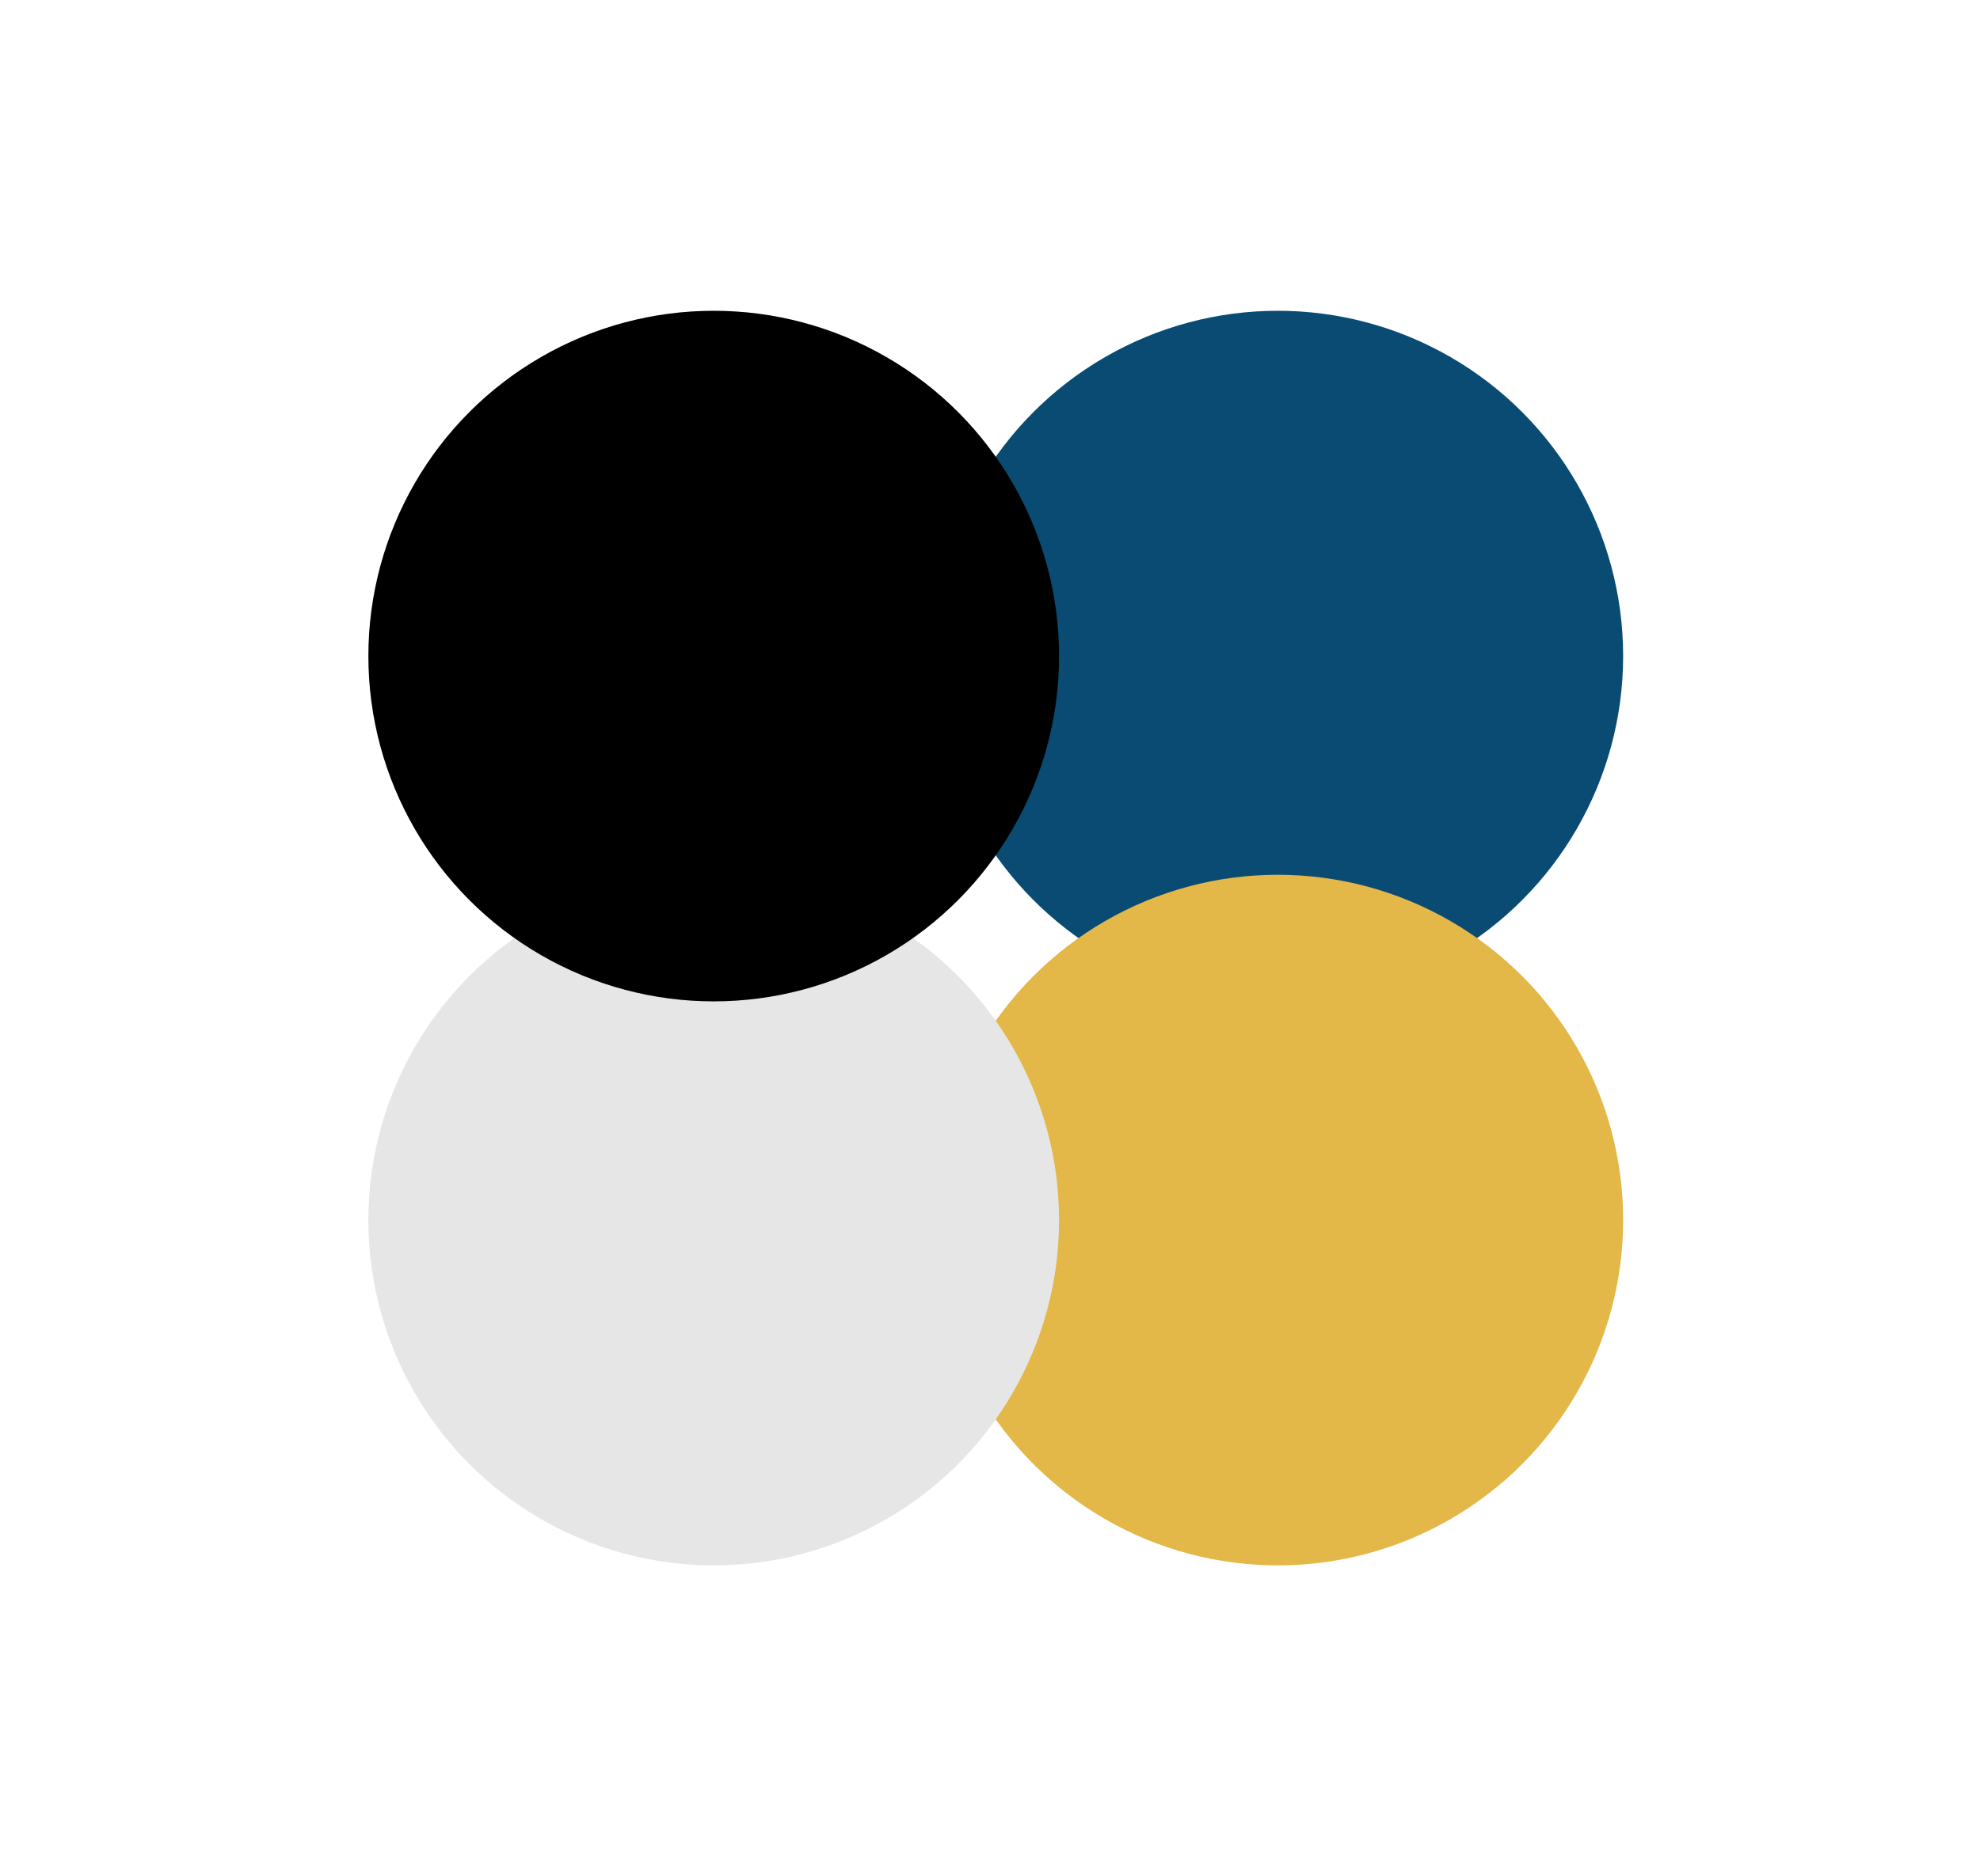
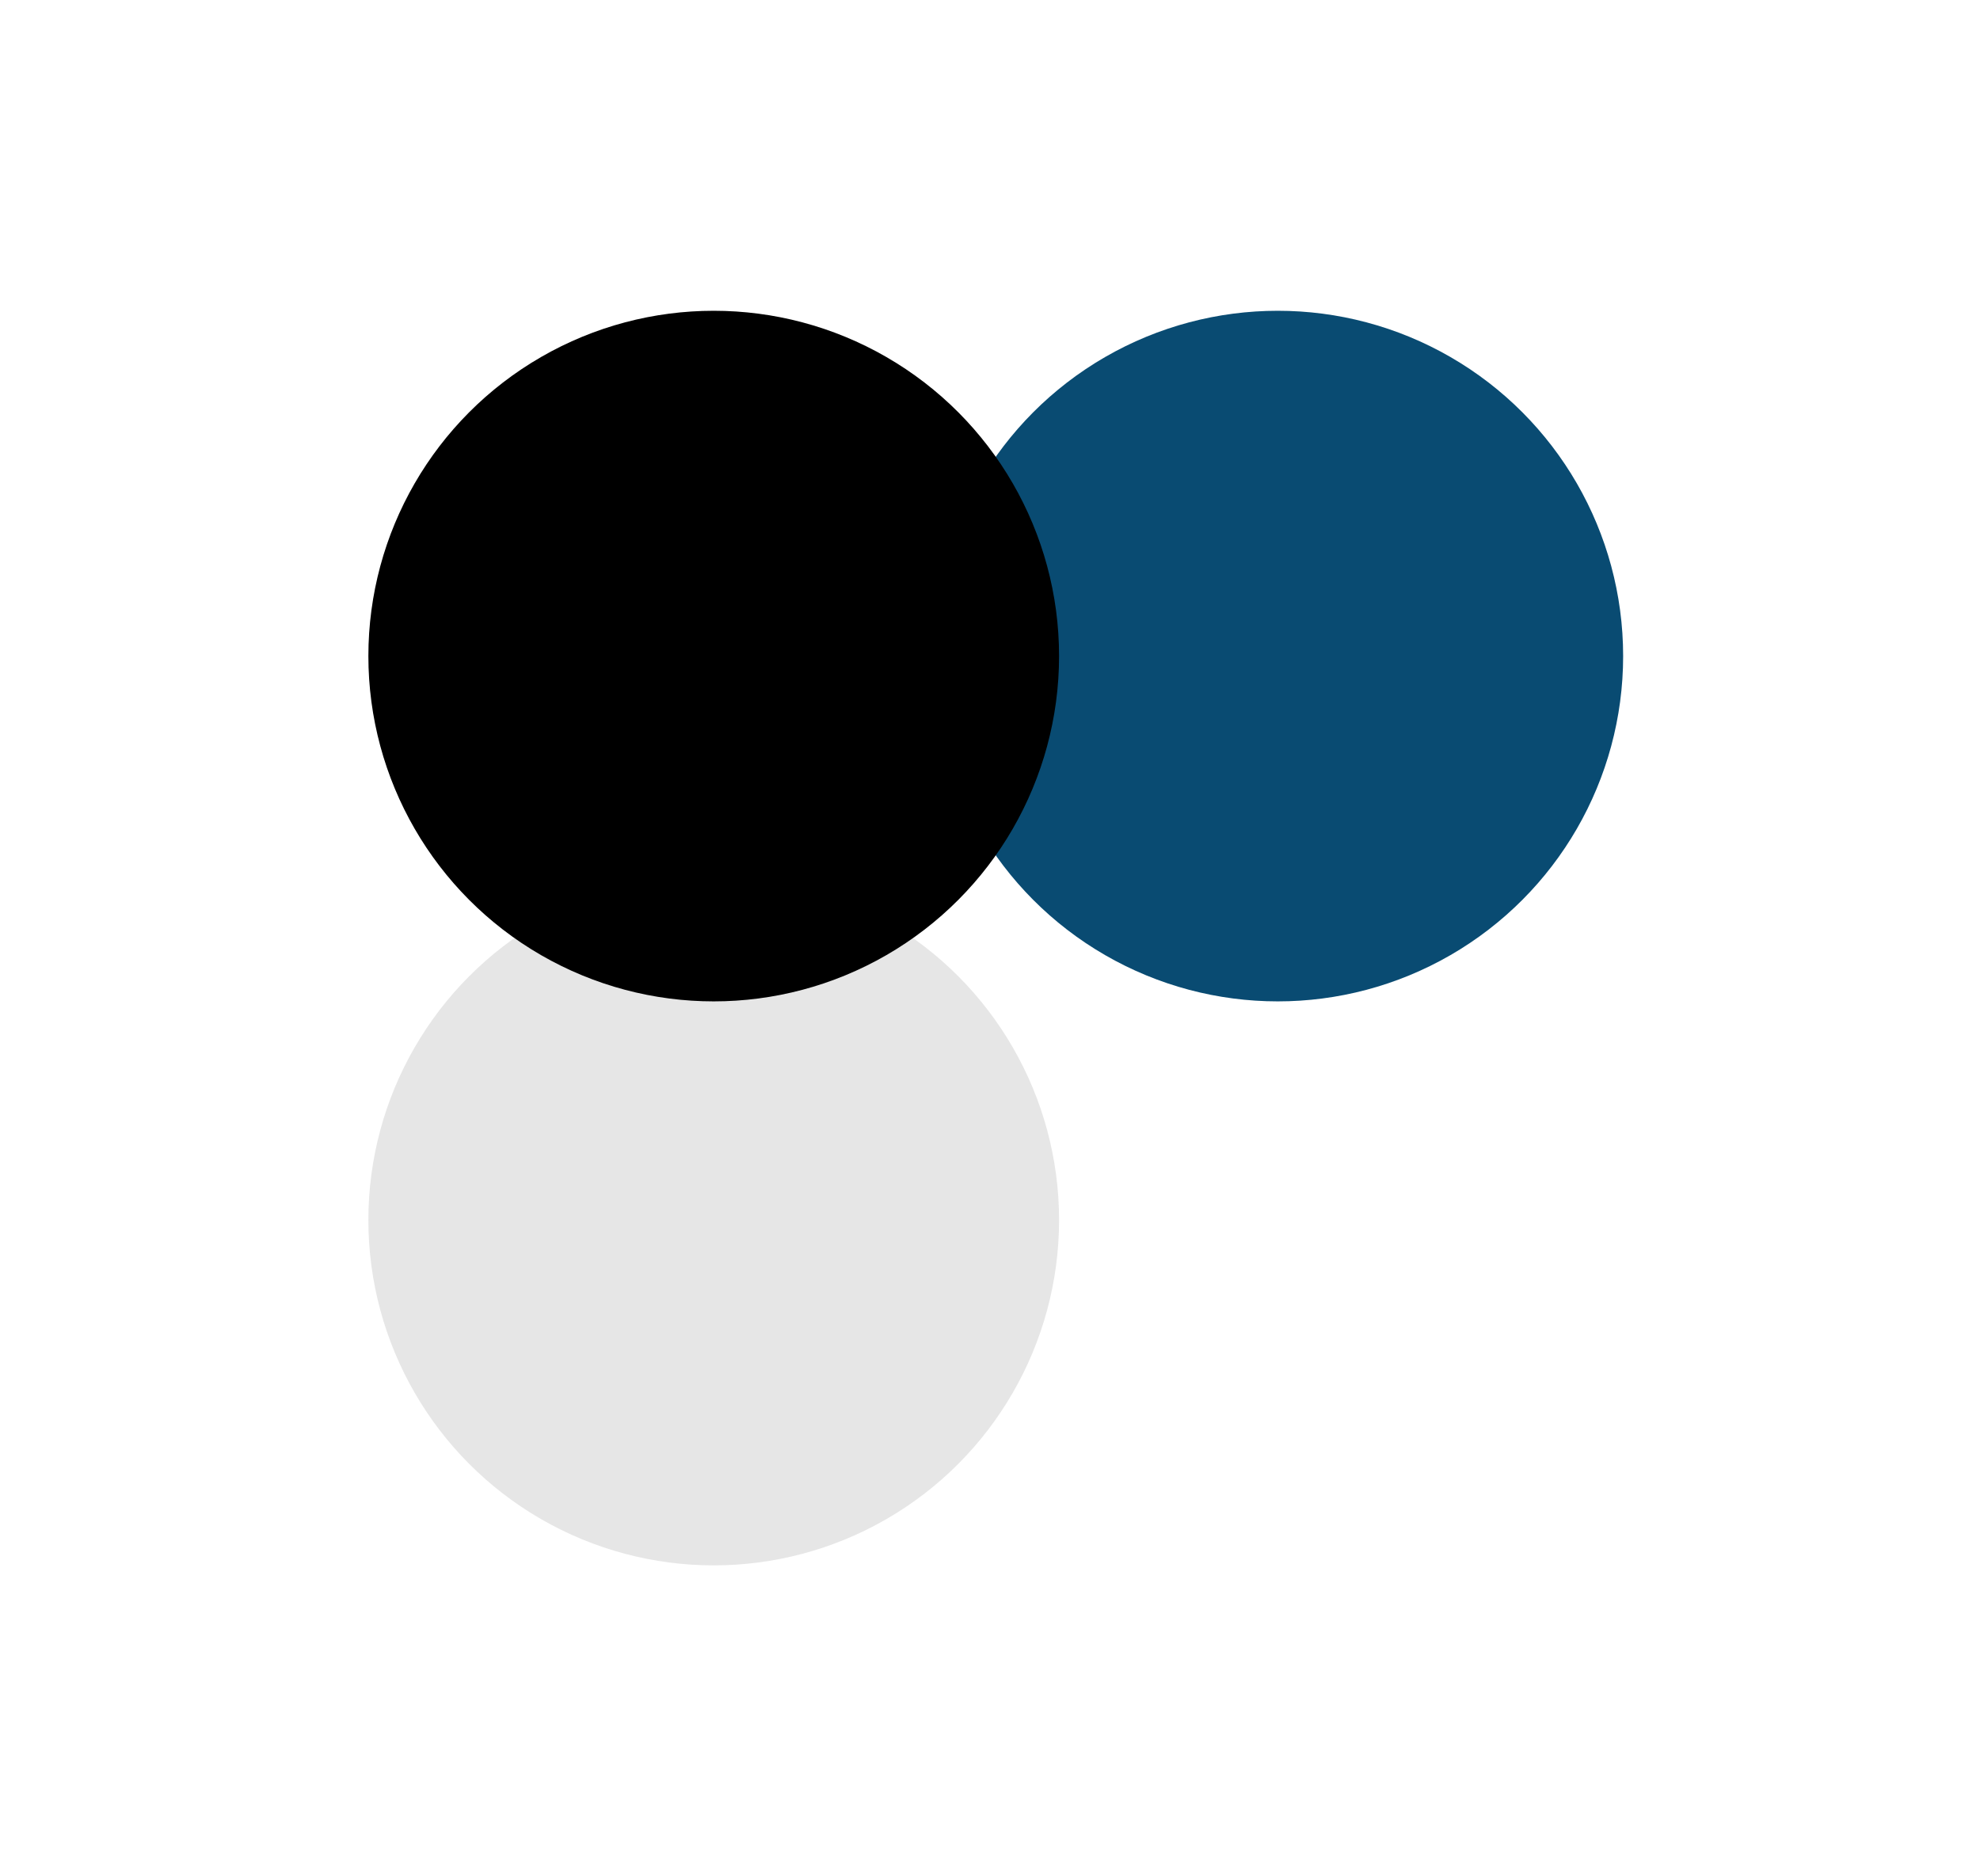
<svg xmlns="http://www.w3.org/2000/svg" width="172" height="163" viewBox="0 0 172 163" fill="none">
  <rect width="172" height="163" fill="white" />
  <circle cx="111" cy="57" r="30" fill="#094B72" />
-   <circle cx="111" cy="106" r="30" fill="#E3B748" />
  <circle cx="62" cy="106" r="30" fill="#E6E6E6" />
  <circle cx="62" cy="57" r="30" fill="black" />
</svg>